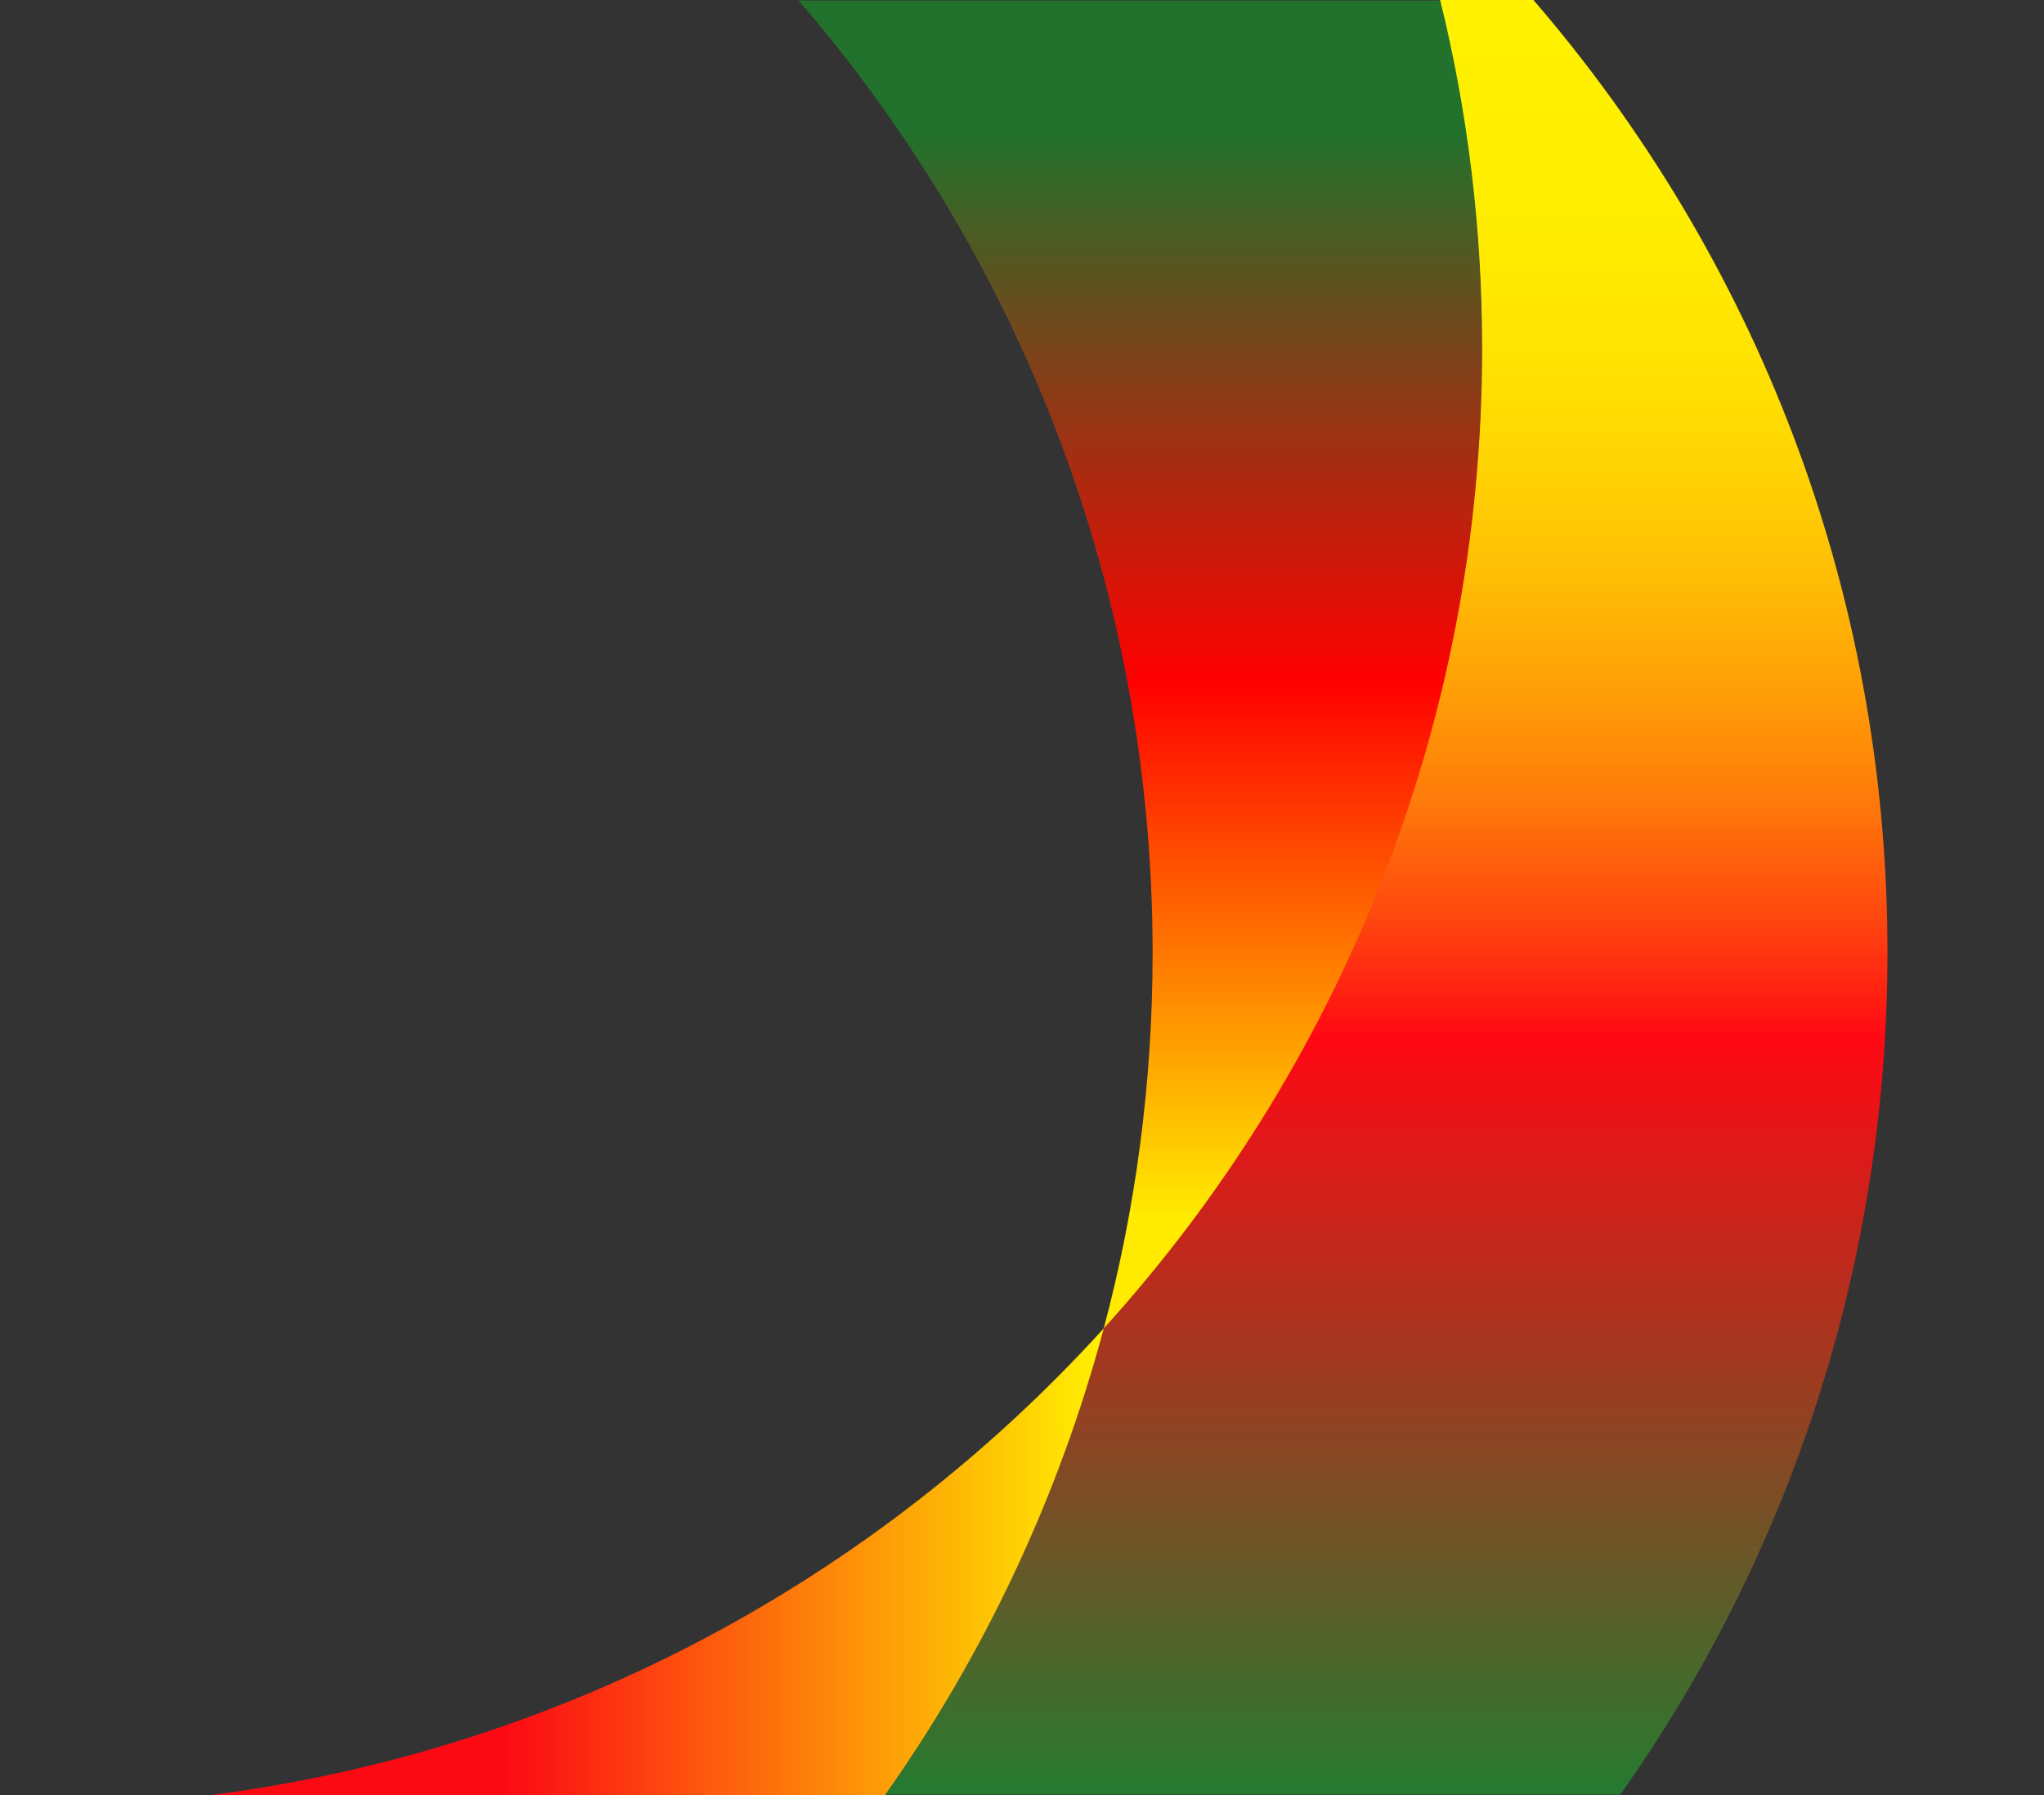
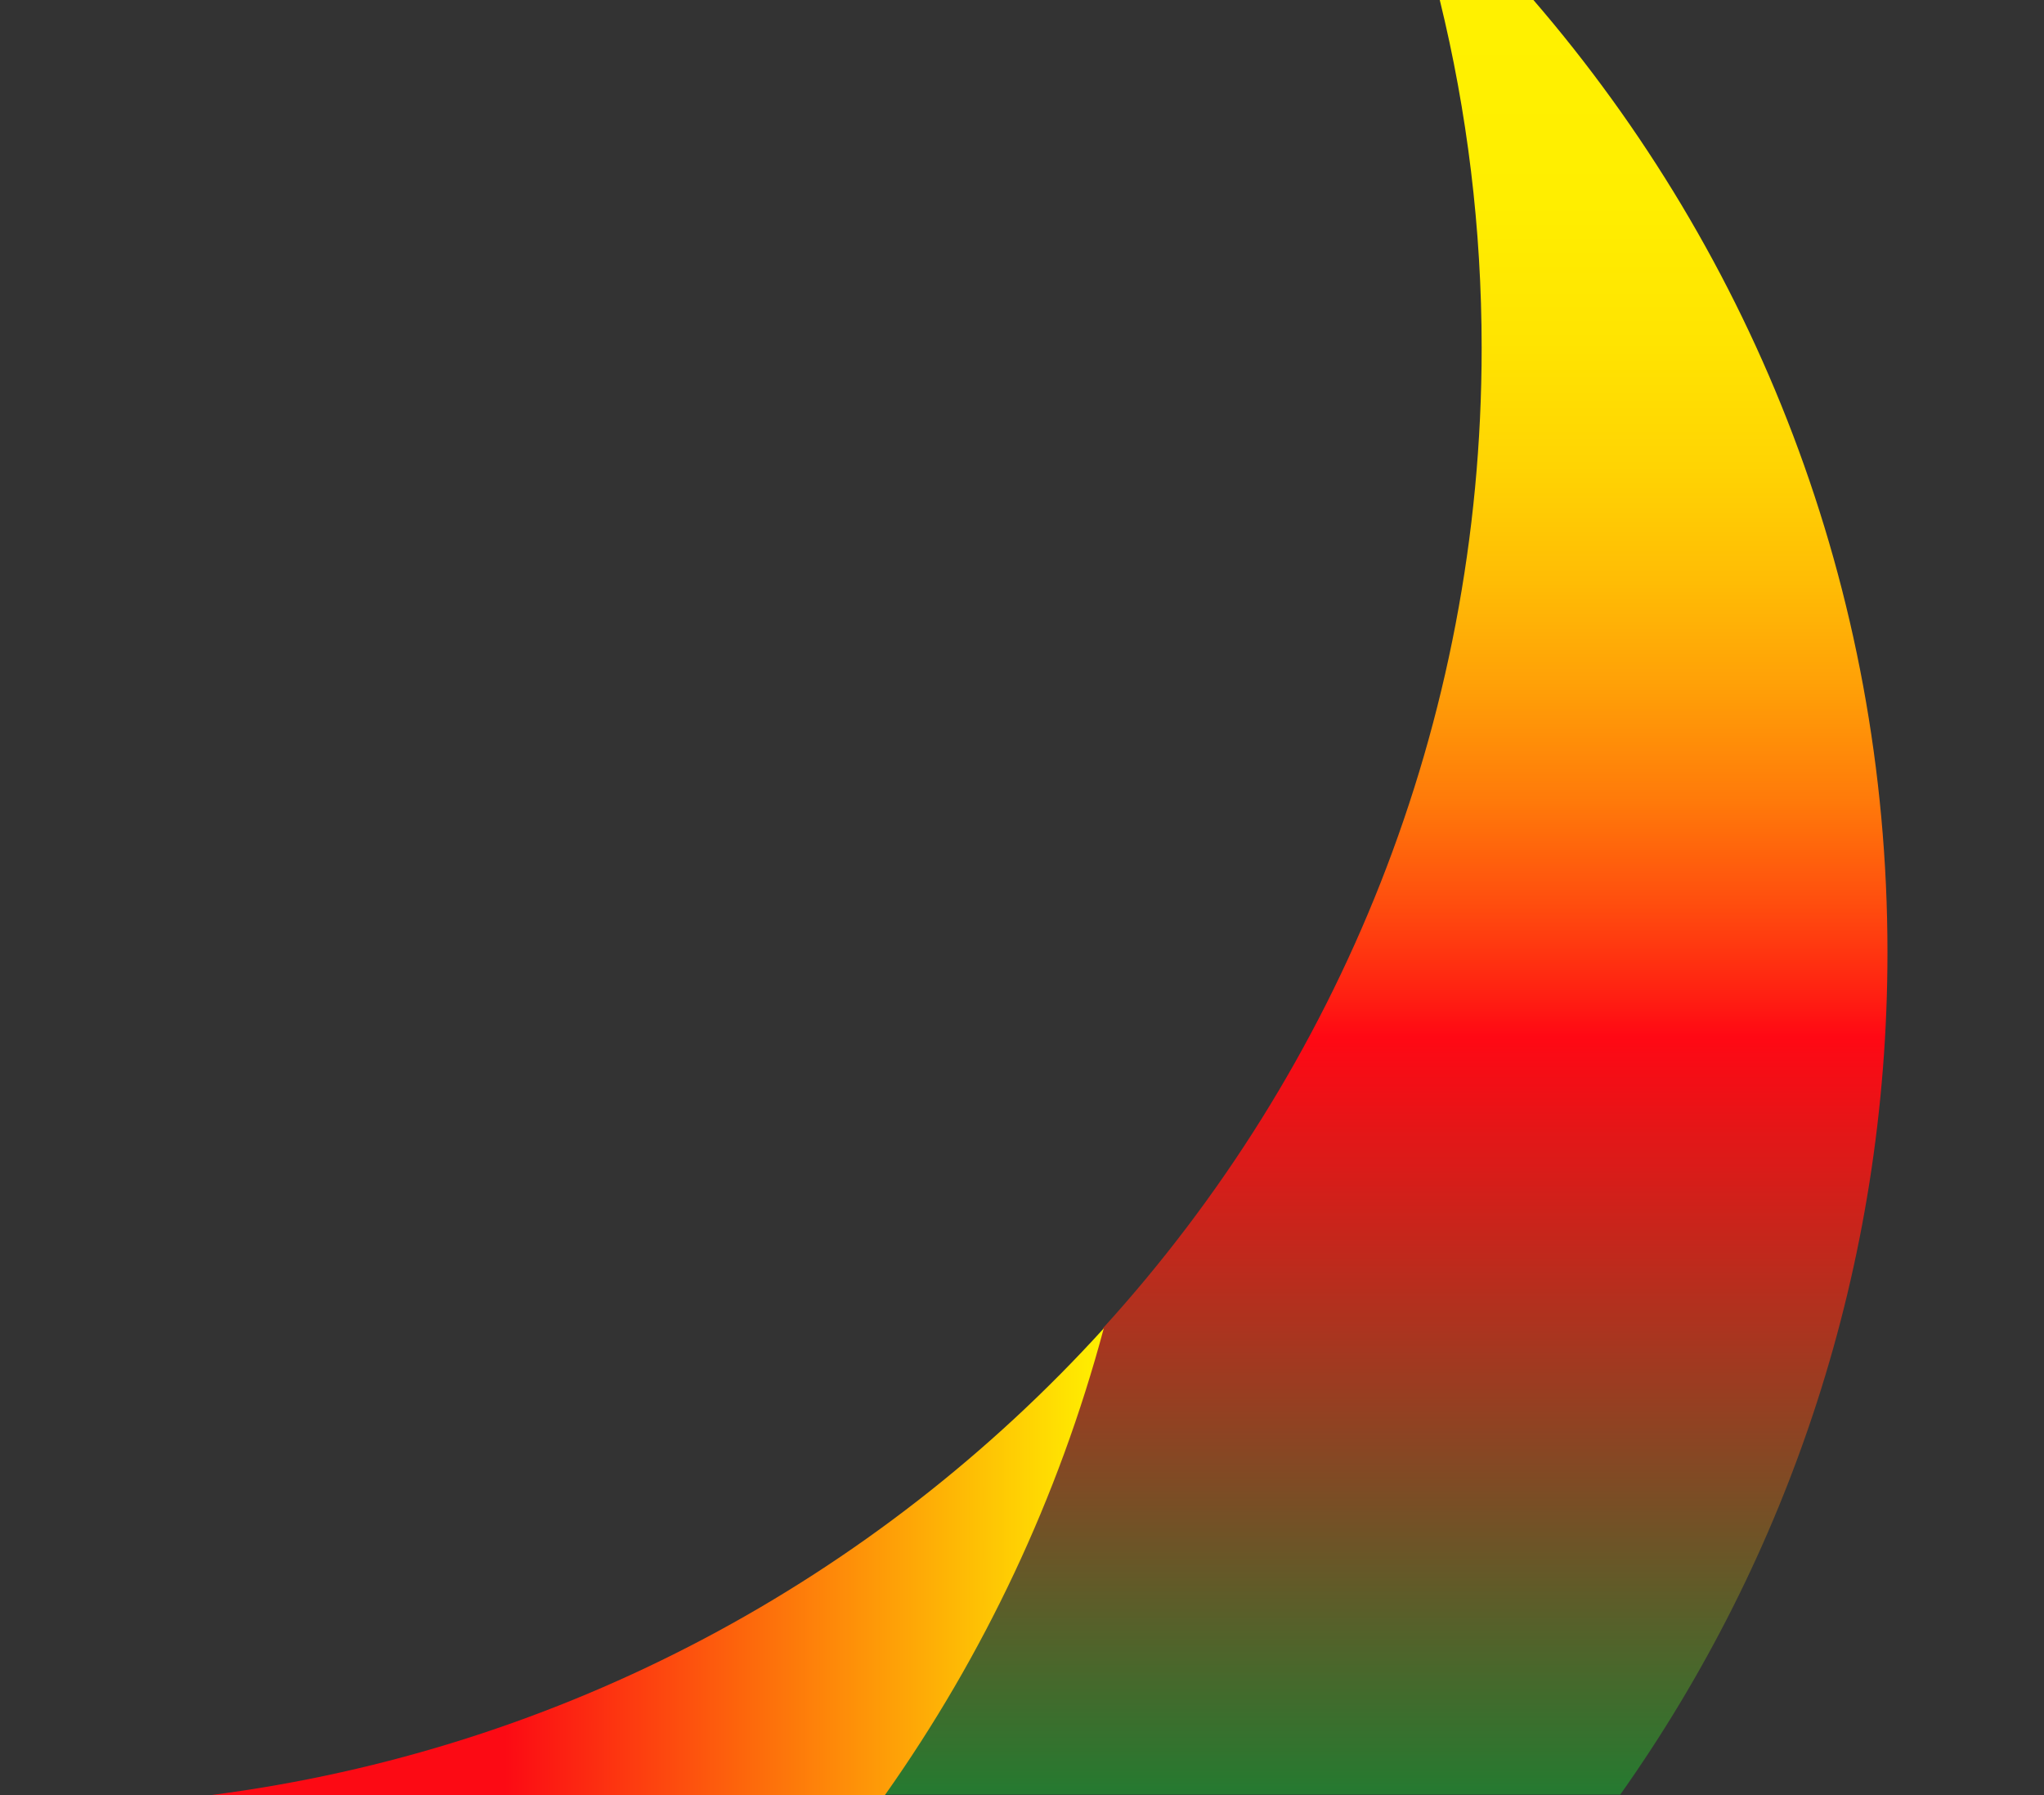
<svg xmlns="http://www.w3.org/2000/svg" version="1.1" id="Layer_1" x="0px" y="0px" viewBox="0 0 410 360" style="enable-background:new 0 0 410 360;" preserveAspectRatio="none">
  <rect x="0" y="0" width="410" height="360" fill="#333333" stroke="none" />
  <style type="text/css">
	.st0{fill:url(#SVGID_1_);}
	.st1{fill:url(#SVGID_2_);}
	.st2{fill:url(#SVGID_3_);}
</style>
  <linearGradient id="SVGID_1_" gradientUnits="userSpaceOnUse" x1="278" y1="-479.9" x2="278" y2="-119.9" gradientTransform="matrix(1 0 0 -1 0 -120)">
    <stop offset="0" style="stop-color:#257A30" />
    <stop offset="0.422" style="stop-color:#FF0814" />
    <stop offset="0.442" style="stop-color:#FF1D12" />
    <stop offset="0.497" style="stop-color:#FF4E0E" />
    <stop offset="0.554" style="stop-color:#FF7A0A" />
    <stop offset="0.614" style="stop-color:#FF9E07" />
    <stop offset="0.675" style="stop-color:#FFBC05" />
    <stop offset="0.74" style="stop-color:#FFD403" />
    <stop offset="0.809" style="stop-color:#FFE401" />
    <stop offset="0.886" style="stop-color:#FFEE00" />
    <stop offset="0.986" style="stop-color:#FFF100" />
  </linearGradient>
  <path class="st0" d="M288.8,0c5.5,22.4,8.4,45.8,8.4,69.8c0,75.7-28.7,144.6-75.9,196.5c-9,34-24.1,65.6-43.9,93.6H325  c33.8-47.7,53.6-106,53.6-168.9c0-73.1-26.8-139.8-71.1-191.1h-18.7V0z" />
  <linearGradient id="SVGID_2_" gradientUnits="userSpaceOnUse" x1="42.3" y1="313.2" x2="221.4" y2="313.2">
    <stop offset="0.329" style="stop-color:#FC0A14" />
    <stop offset="1" style="stop-color:#FFF100" />
  </linearGradient>
  <path class="st1" d="M42.3,360h135.2c19.8-28,34.8-59.6,43.9-93.6C175.8,316.6,113,350.9,42.3,360" />
  <linearGradient id="SVGID_3_" gradientUnits="userSpaceOnUse" x1="228.7" y1="-386.4" x2="228.7" y2="-120" gradientTransform="matrix(1 0 0 -1 0 -120)">
    <stop offset="8.504526e-02" style="stop-color:#FFEA00" />
    <stop offset="0.487" style="stop-color:#FF0000" />
    <stop offset="0.9" style="stop-color:#22712C" />
  </linearGradient>
-   <path class="st2" d="M160.1,0c44.3,51.3,71.1,118.1,71.1,191.1c0,26-3.4,51.3-9.8,75.3c47.1-51.9,75.9-120.9,75.9-196.5  c0-24.1-2.9-47.5-8.4-69.8H160.1V0z" />
</svg>